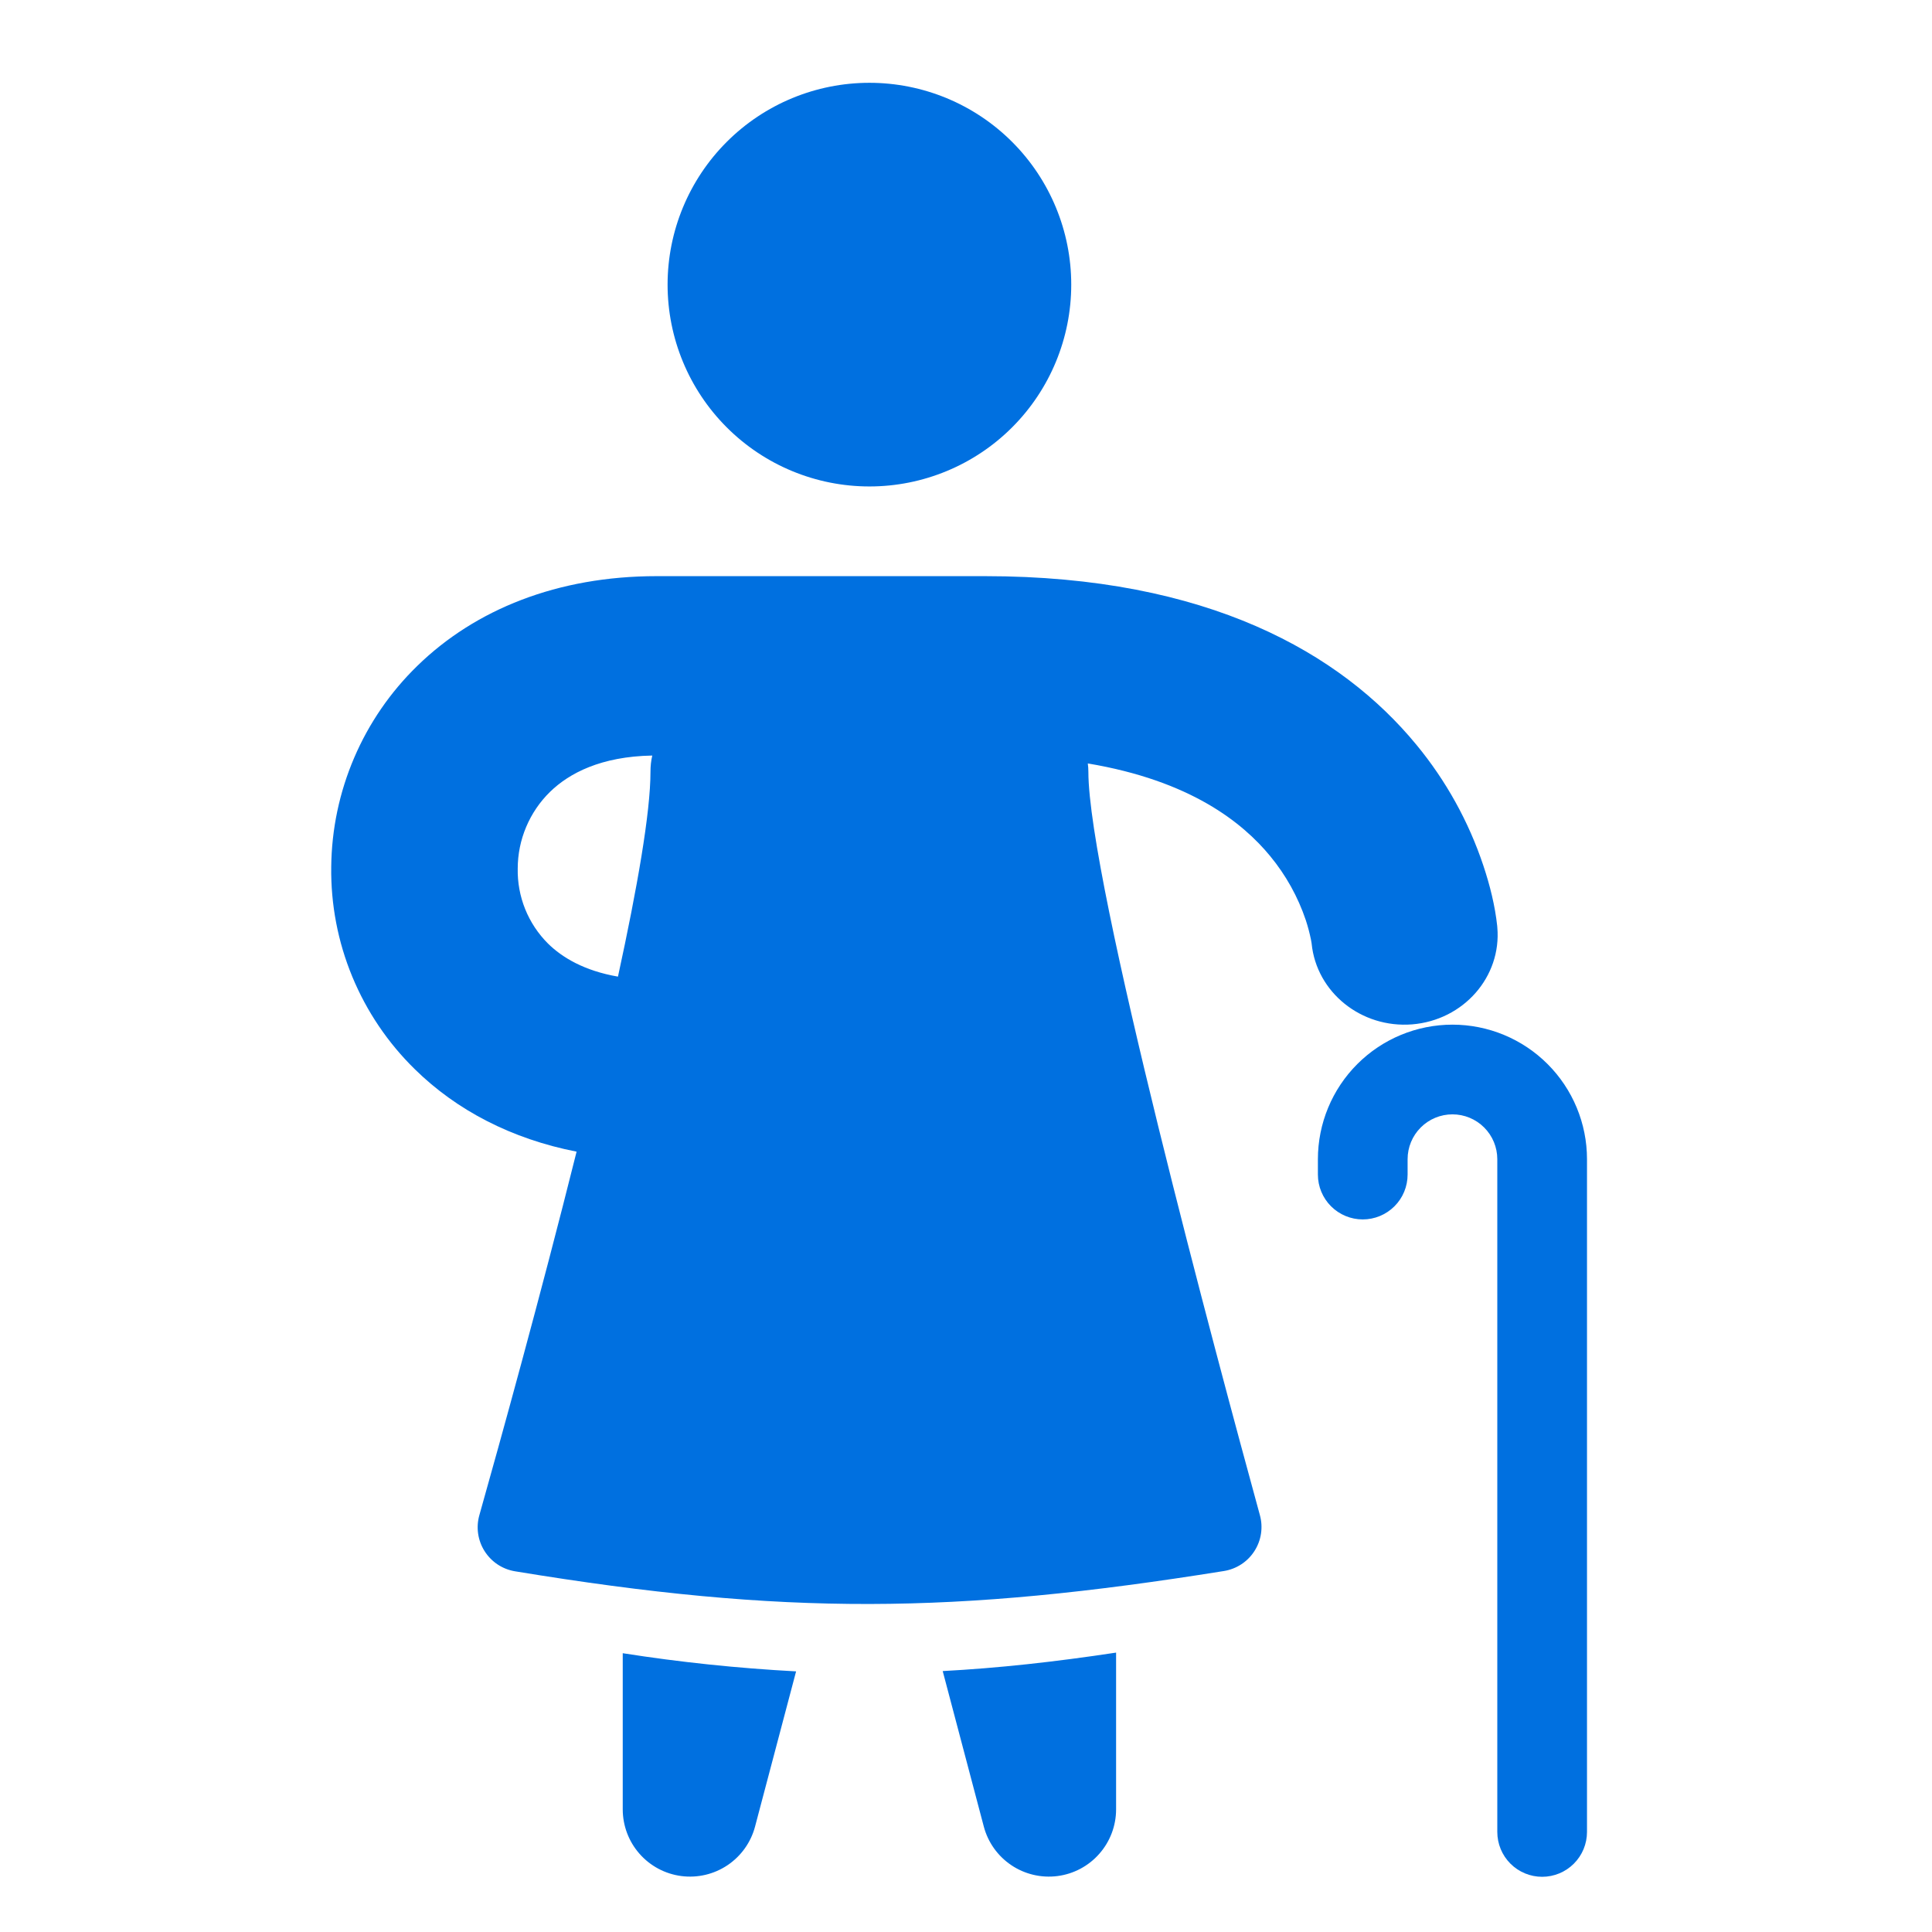
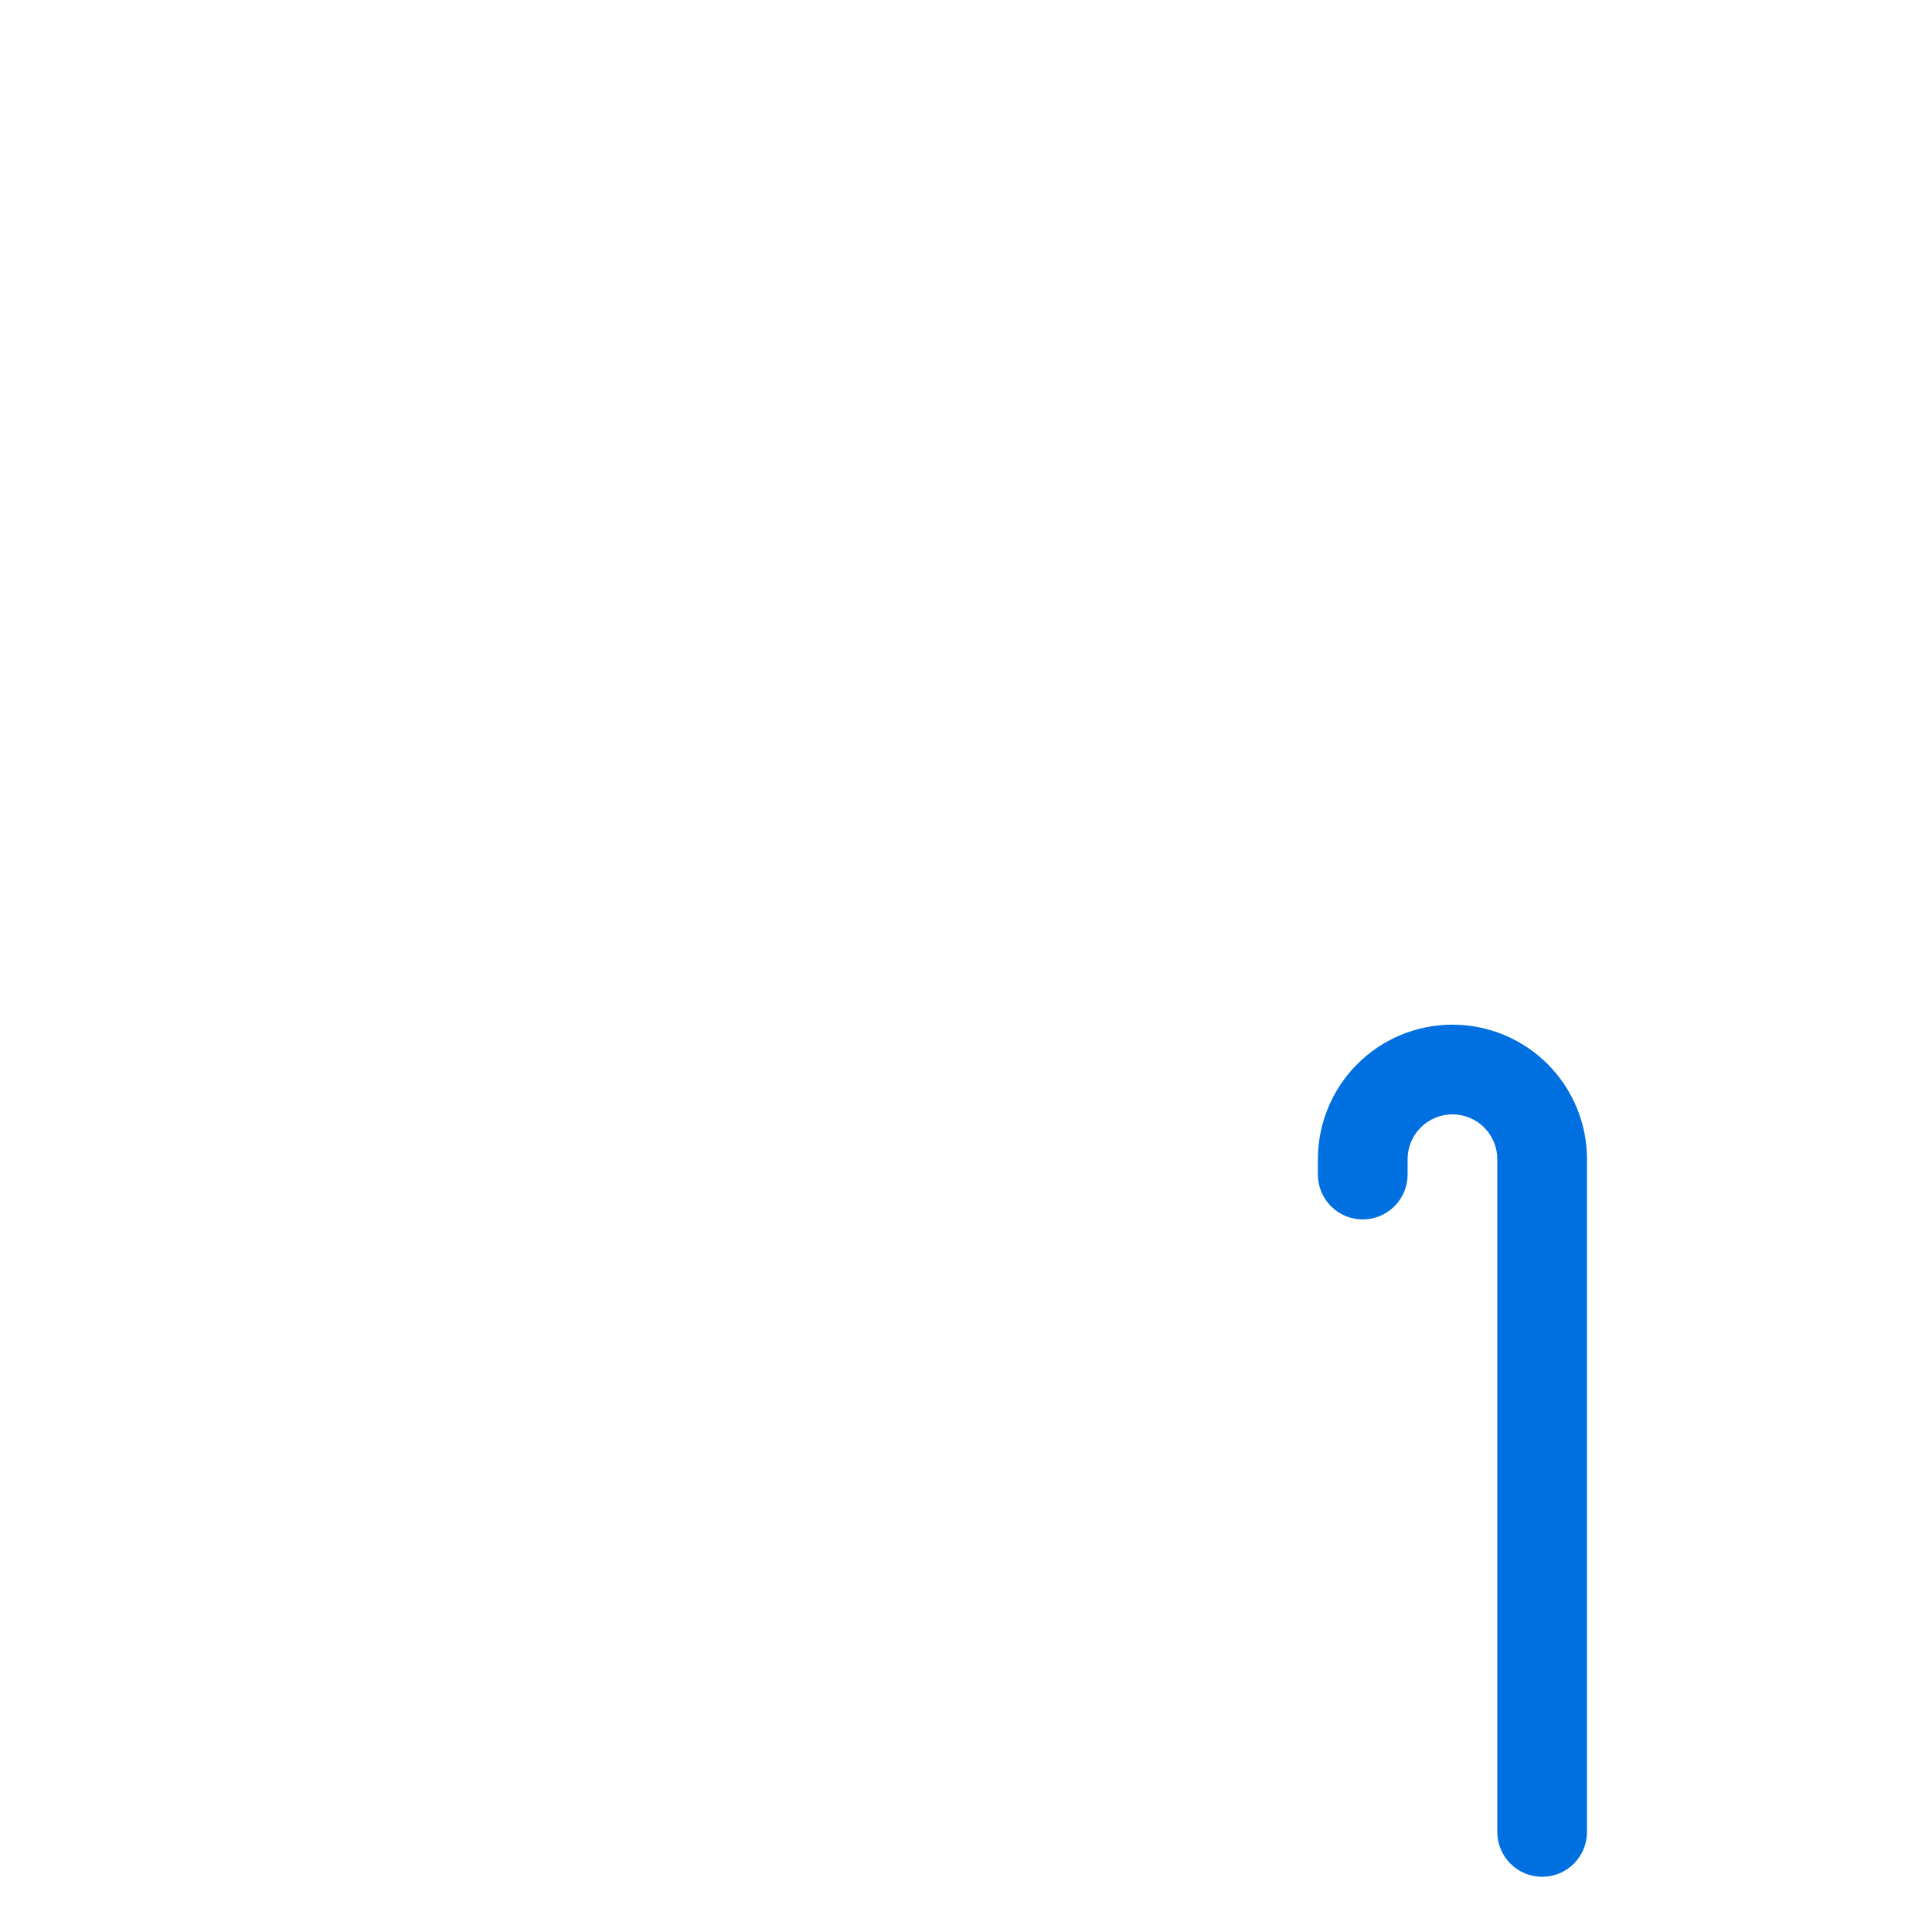
<svg xmlns="http://www.w3.org/2000/svg" width="70" height="70" viewBox="0 0 70 70" fill="none">
  <path fill-rule="evenodd" clip-rule="evenodd" d="M47.75 42C47.75 40.707 48.264 39.467 49.178 38.553C50.092 37.639 51.332 37.125 52.625 37.125C53.918 37.125 55.158 37.639 56.072 38.553C56.986 39.467 57.5 40.707 57.5 42V66.375C57.5 66.806 57.329 67.219 57.024 67.524C56.719 67.829 56.306 68 55.875 68C55.444 68 55.031 67.829 54.726 67.524C54.421 67.219 54.25 66.806 54.25 66.375V42C54.25 41.569 54.079 41.156 53.774 40.851C53.469 40.546 53.056 40.375 52.625 40.375C52.194 40.375 51.781 40.546 51.476 40.851C51.171 41.156 51 41.569 51 42V42.557C51 42.988 50.829 43.402 50.524 43.706C50.219 44.011 49.806 44.182 49.375 44.182C48.944 44.182 48.531 44.011 48.226 43.706C47.921 43.402 47.75 42.988 47.75 42.557V42Z" fill="#0070E0" />
-   <path fill-rule="evenodd" clip-rule="evenodd" d="M31.501 17.625C33.44 17.625 35.3 16.855 36.672 15.483C38.043 14.112 38.813 12.252 38.813 10.312C38.813 8.373 38.043 6.513 36.672 5.142C35.3 3.77 33.44 3 31.501 3C29.561 3 27.701 3.77 26.33 5.142C24.959 6.513 24.188 8.373 24.188 10.312C24.188 12.252 24.959 14.112 26.33 15.483C27.701 16.855 29.561 17.625 31.501 17.625ZM15.119 24.127C17.217 22.079 20.206 20.875 23.79 20.875H35.685C43.766 20.875 48.594 23.673 51.318 26.983C52.39 28.281 53.213 29.766 53.745 31.363C53.983 32.078 54.168 32.814 54.248 33.561V33.586L54.251 33.596V33.605C54.405 35.393 53.024 36.964 51.165 37.115C49.322 37.261 47.7 35.955 47.523 34.189V34.185L47.499 34.046C47.45 33.807 47.388 33.572 47.312 33.34C47.027 32.493 46.589 31.706 46.02 31.017C45.023 29.804 43.133 28.283 39.413 27.661C39.427 27.76 39.434 27.861 39.434 27.965C39.434 31.914 44.119 49.316 45.648 54.896C45.709 55.115 45.722 55.344 45.688 55.569C45.654 55.794 45.572 56.009 45.449 56.2C45.326 56.391 45.164 56.554 44.974 56.678C44.784 56.802 44.569 56.885 44.345 56.921C34.588 58.486 28.42 58.538 18.66 56.931C18.436 56.894 18.221 56.81 18.032 56.685C17.842 56.559 17.681 56.395 17.559 56.203C17.437 56.012 17.357 55.796 17.324 55.571C17.291 55.346 17.306 55.116 17.368 54.898C18.111 52.265 19.573 46.997 20.891 41.727C18.54 41.266 16.548 40.232 15.03 38.74C14.055 37.786 13.284 36.645 12.763 35.384C12.242 34.124 11.983 32.77 12.001 31.407C12.015 30.047 12.297 28.704 12.833 27.454C13.368 26.204 14.146 25.073 15.121 24.125M19.928 28.691C20.622 28.015 21.775 27.407 23.633 27.375C23.589 27.562 23.568 27.759 23.568 27.963C23.568 29.436 23.09 32.169 22.39 35.385C21.164 35.173 20.365 34.689 19.855 34.187C19.498 33.831 19.217 33.407 19.028 32.939C18.84 32.471 18.748 31.971 18.758 31.467C18.759 30.95 18.863 30.438 19.064 29.962C19.265 29.485 19.558 29.053 19.928 28.691ZM22.563 59.899V65.558C22.564 66.149 22.779 66.721 23.17 67.165C23.561 67.61 24.1 67.897 24.687 67.973C25.274 68.049 25.869 67.909 26.36 67.579C26.851 67.249 27.206 66.752 27.357 66.18L28.844 60.557C26.741 60.445 24.644 60.226 22.563 59.899ZM34.156 60.546L35.645 66.18C35.796 66.752 36.151 67.249 36.642 67.579C37.133 67.909 37.728 68.049 38.315 67.973C38.902 67.897 39.441 67.61 39.831 67.165C40.222 66.721 40.438 66.149 40.438 65.558V59.877C38.22 60.213 36.165 60.439 34.156 60.546Z" fill="#0070E0" />
</svg>